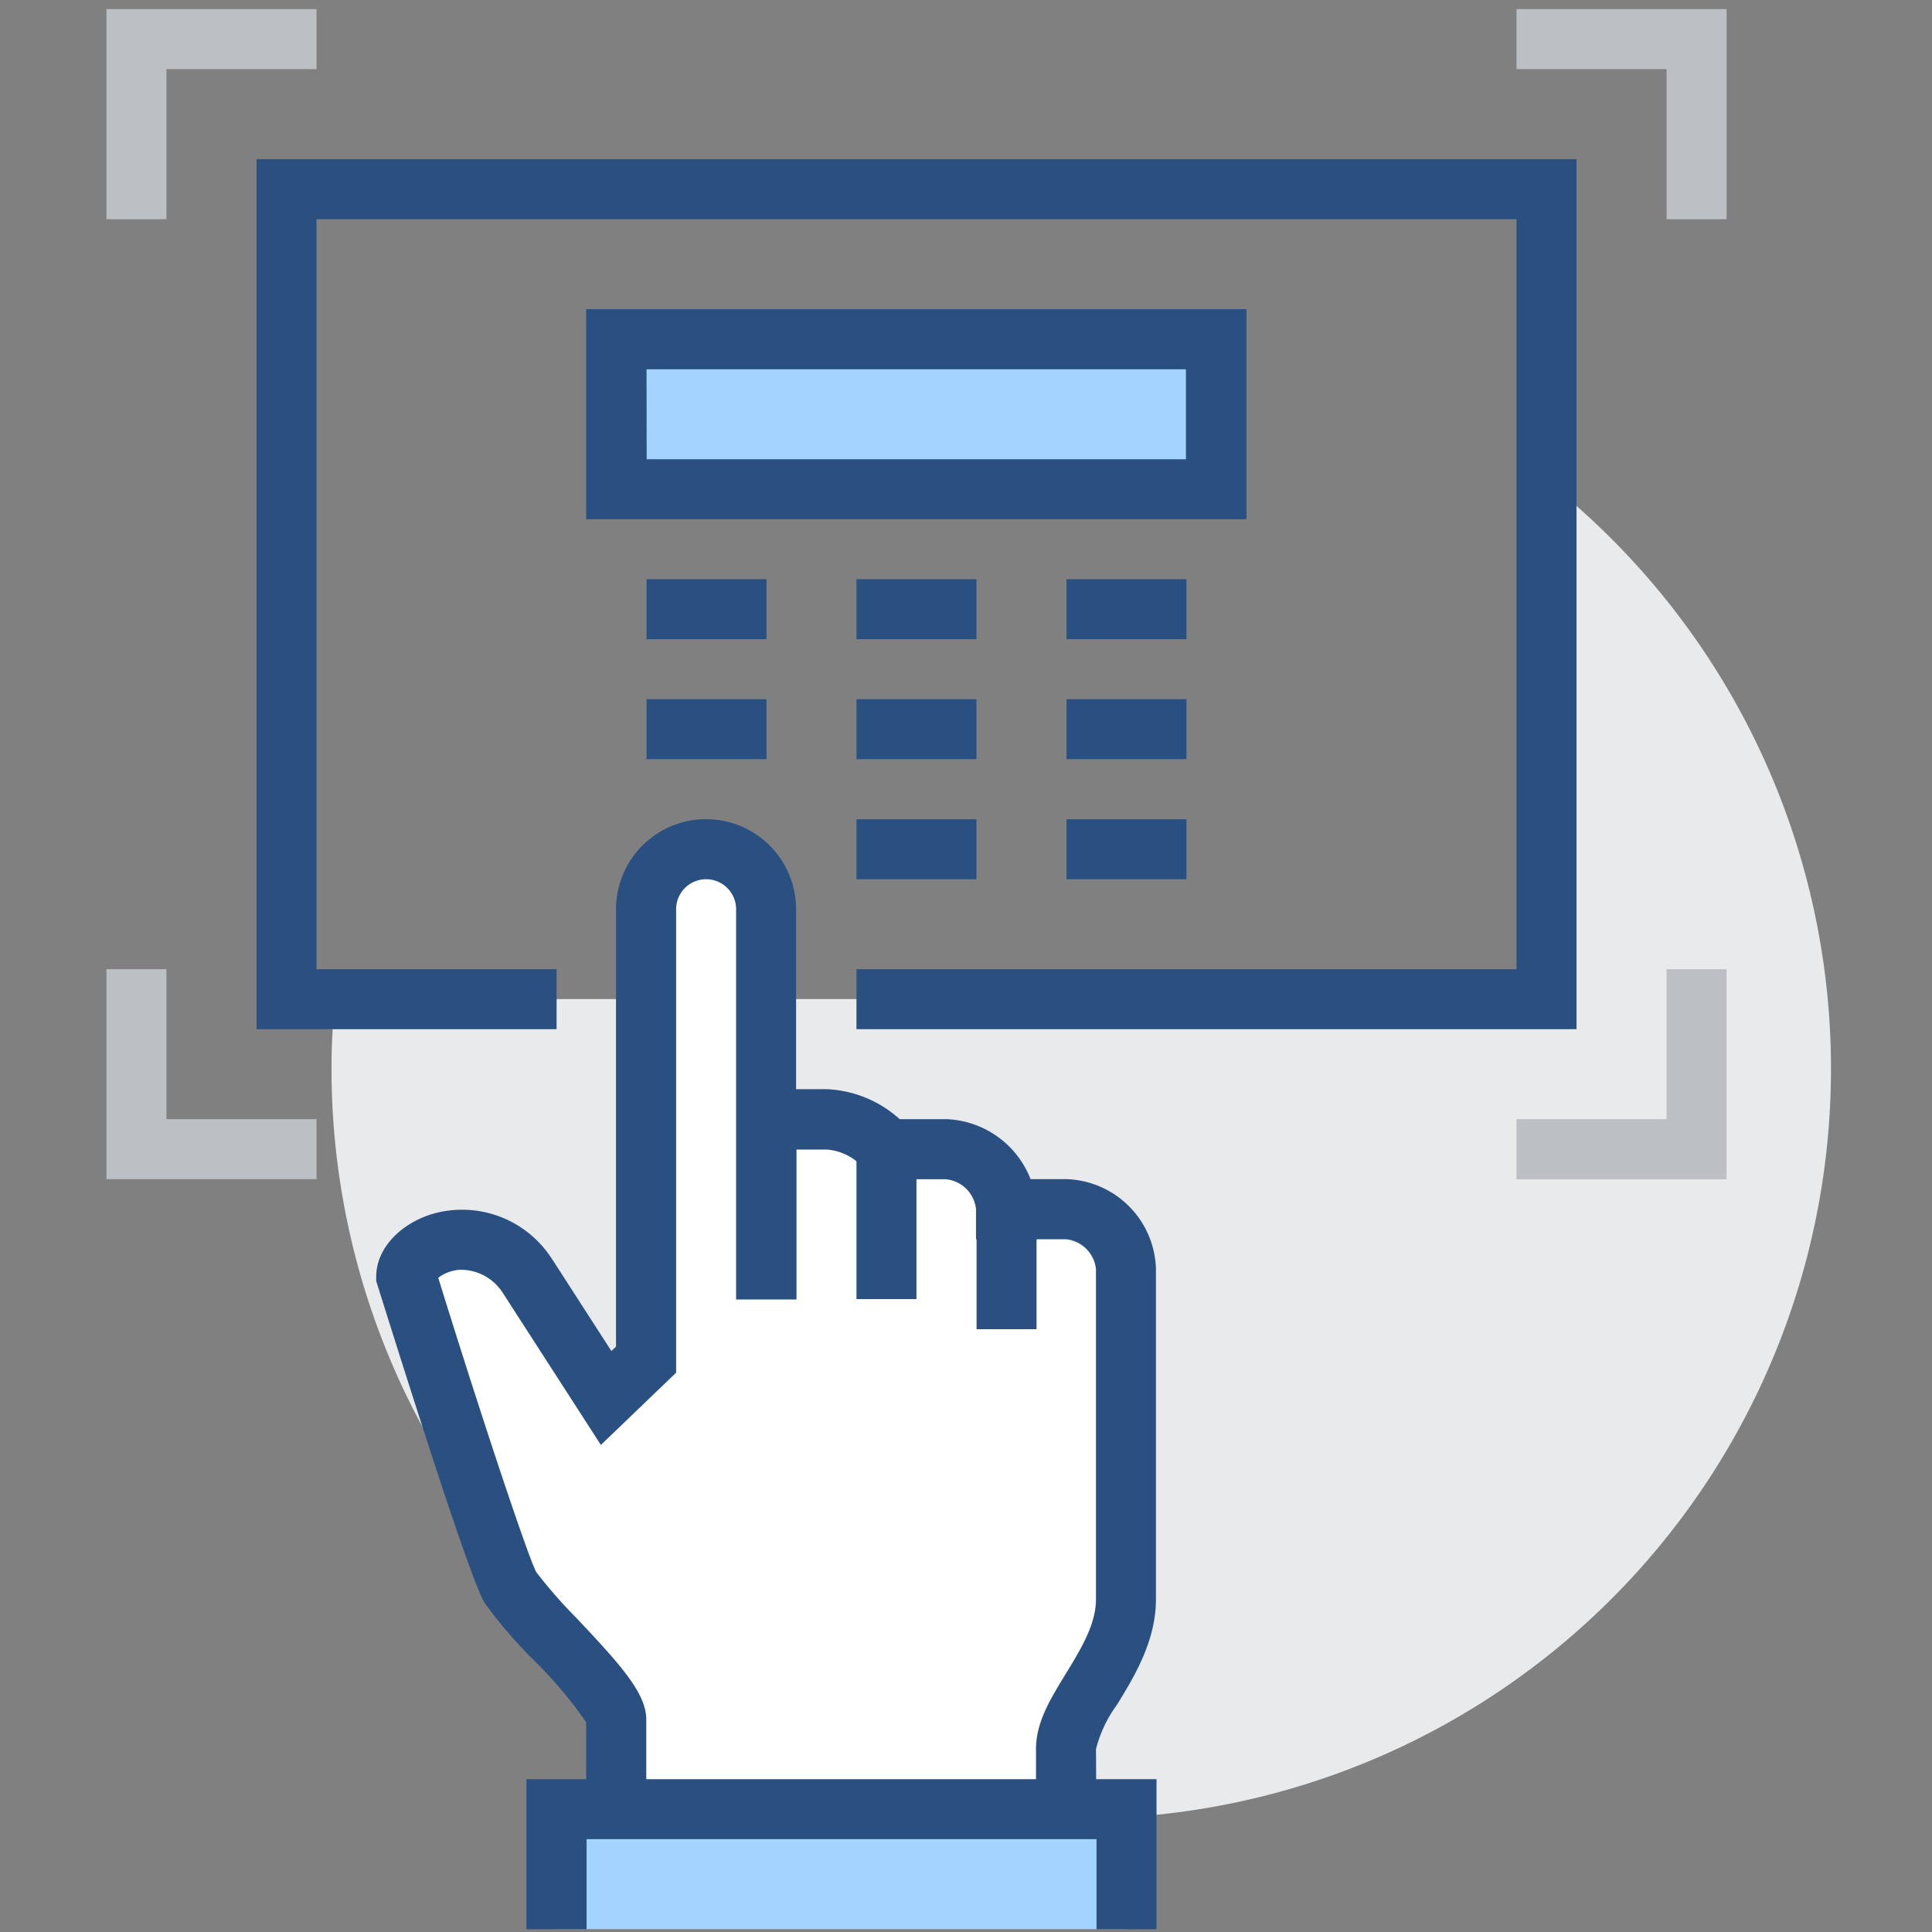
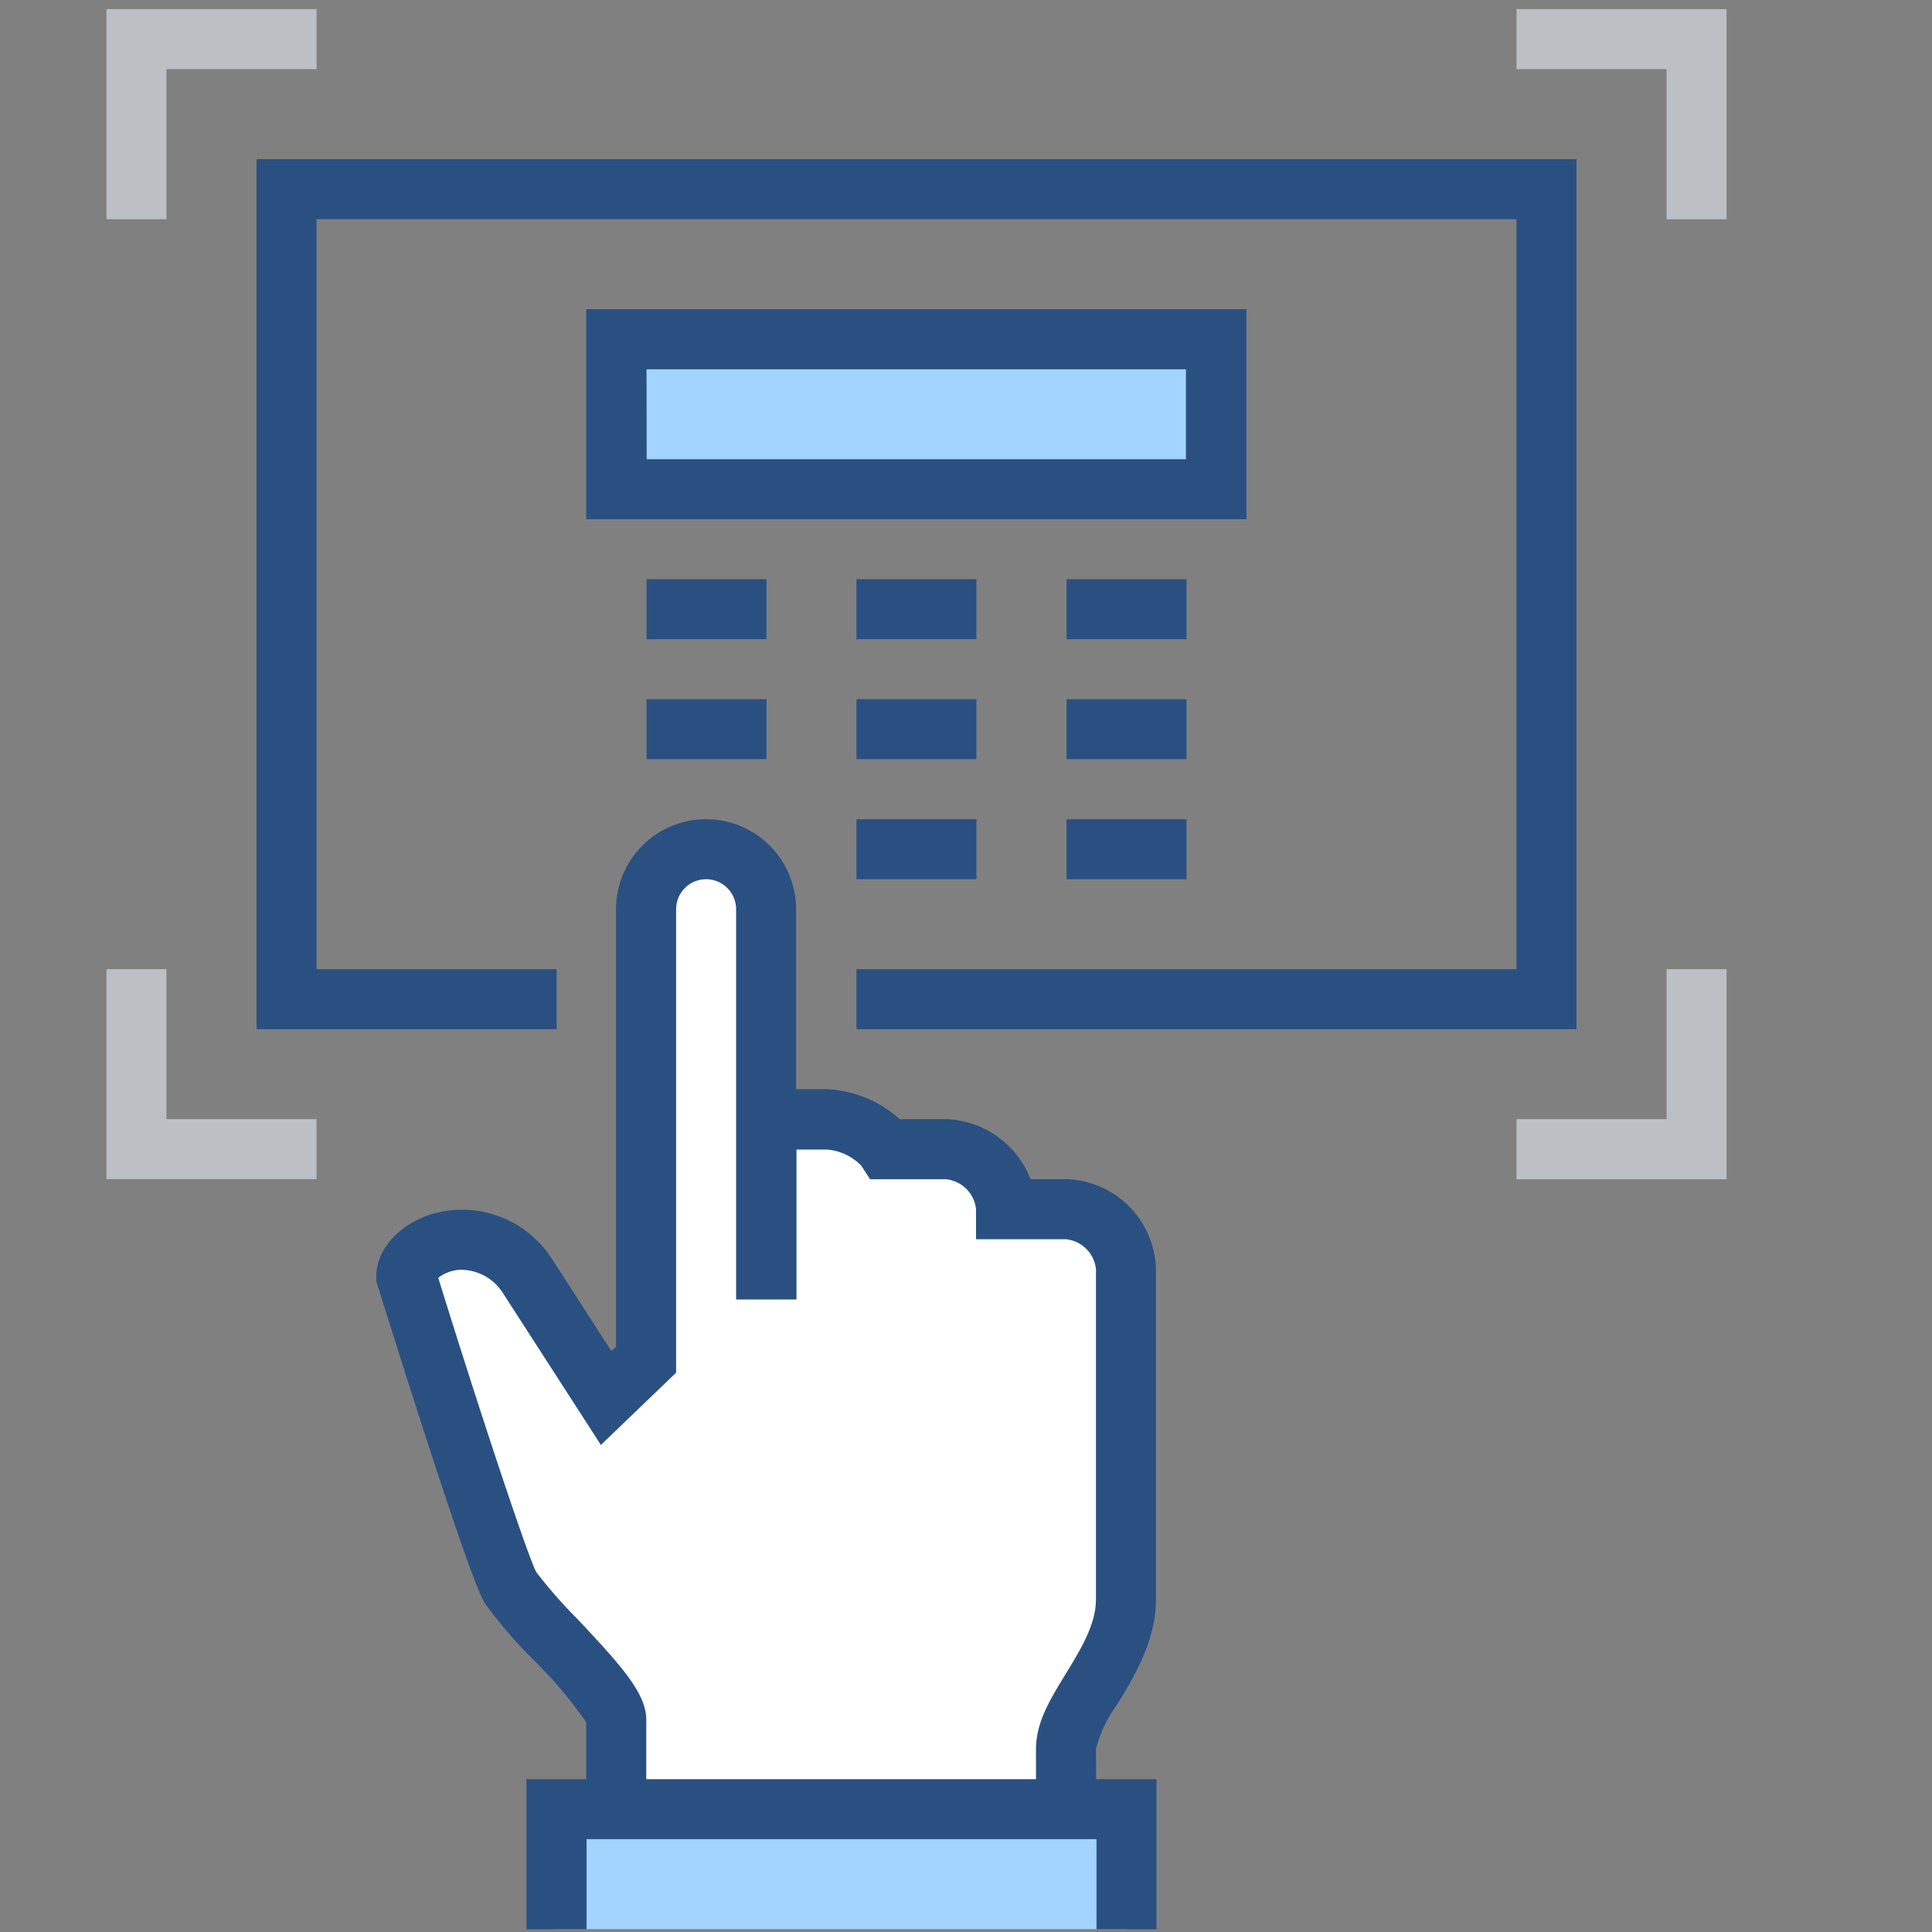
<svg xmlns="http://www.w3.org/2000/svg" t="1570997204439" class="icon" viewBox="0 0 1024 1024" version="1.1" p-id="3191" width="200" height="200">
  <rect x="0" y="0" width="1024" height="1024" fill="#808080" stroke="none" />
  <defs>
    <style type="text/css" />
  </defs>
-   <path d="M819.677 254.97v274.55H177.518c-1.156 12.21-1.806 24.637-1.806 37.137a397.375 397.375 0 1 0 643.965-311.759z" fill="#E9EAEB" p-id="3192" />
  <path d="M835.572 545.488H453.947v-31.79h349.835V116.178H167.765V513.698h127.232v31.79H135.975V84.388h699.597V545.488z" fill="#2A5082" p-id="3193" />
  <path d="M326.787 179.758h318.045v79.475H326.787z" fill="#A3D4FF" p-id="3194" />
  <path d="M660.654 275.2H310.675V163.863h349.979z m-317.9-31.79H628.575v-47.685H342.682zM565.284 306.99h63.58v31.79h-63.58zM453.947 306.99h63.58v31.79h-63.58zM342.682 306.99h63.58v31.79h-63.58zM565.284 370.571h63.58v31.79h-63.58zM453.947 370.571h63.58v31.79h-63.58zM342.682 370.571h63.58v31.79h-63.58zM453.947 434.223h63.58v31.79h-63.58zM565.284 434.223h63.58v31.79h-63.58z" fill="#2A5082" p-id="3195" />
  <path d="M88.217 116.178h-31.79V4.841h111.337v31.79H88.217v79.547zM167.765 624.963H56.427V513.698h31.79v79.475h79.547v31.79zM915.119 625.035h-111.337V593.173h79.547v-79.475h31.79v111.337zM915.119 116.178h-31.79V36.631h-79.547V4.841h111.337v111.337z" fill="#BCC0C4" p-id="3196" />
  <path d="M565.284 640.93h-31.79a33.38 33.38 0 0 0-31.79-31.79H469.625a42.844 42.844 0 0 0-31.79-15.895h-31.79V481.908a31.79 31.79 0 1 0-63.58 0v238.425l-21.242 20.375-41.544-64.375c-25.432-35.041-64.375-15.389-64.375 0 0 0 48.263 153.965 55.127 164.73 11.127 17.412 56.138 56.5 56.138 70.083v63.58h238.425v-47.685c0-21.675 31.79-47.324 31.79-79.475v-174.845a33.38 33.38 0 0 0-31.501-31.79z" fill="#FFFFFF" p-id="3197" />
  <path d="M581.179 974.798H549.1v-47.685c0-14.45 7.659-26.66 15.823-40.027s15.967-26.227 15.967-39.449V672.72a17.774 17.774 0 0 0-15.895-15.895h-47.685v-15.895a17.774 17.774 0 0 0-15.895-15.895h-40.243l-4.696-7.225a28.322 28.322 0 0 0-18.424-8.526h-15.895v79.475H390.15V481.908a15.895 15.895 0 1 0-31.79 0v245.65l-39.882 38.293-51.731-80.198a26.444 26.444 0 0 0-22.831-12.644 20.664 20.664 0 0 0-11.632 4.263c21.675 70.01 47.252 147.101 51.948 155.988a259.161 259.161 0 0 0 21.675 24.71c23.409 24.854 36.631 39.593 36.631 53.465v63.58H310.675v-62.207a229.683 229.683 0 0 0-27.961-33.091 245.65 245.65 0 0 1-25.649-29.839c-7.225-10.982-38.654-110.326-56.933-168.559l-0.723-2.312v-2.457c0-14.017 11.632-27.238 28.9-32.874a56.5 56.5 0 0 1 64.158 23.481l0.506 0.723 31.068 48.191 2.457-2.312V481.908a47.685 47.685 0 0 1 95.442 0v95.37h15.895a61.485 61.485 0 0 1 39.015 15.895h24.493a49.853 49.853 0 0 1 44.867 31.79h18.785a48.986 48.986 0 0 1 47.685 47.685v174.917c0 22.181-11.416 40.966-20.664 55.994a68.349 68.349 0 0 0-11.127 23.481z" fill="#2A5082" p-id="3198" />
-   <path d="M453.947 609.068h31.79v79.475h-31.79zM517.599 640.93h31.79v63.58h-31.79z" fill="#2A5082" p-id="3199" />
  <path d="M294.925 958.903h302.15v63.58H294.925z" fill="#A3D4FF" p-id="3200" />
  <path d="M612.969 1022.555h-31.79v-47.757H310.892v47.757h-31.862v-79.547h333.94v79.547z" fill="#2A5082" p-id="3201" />
</svg>